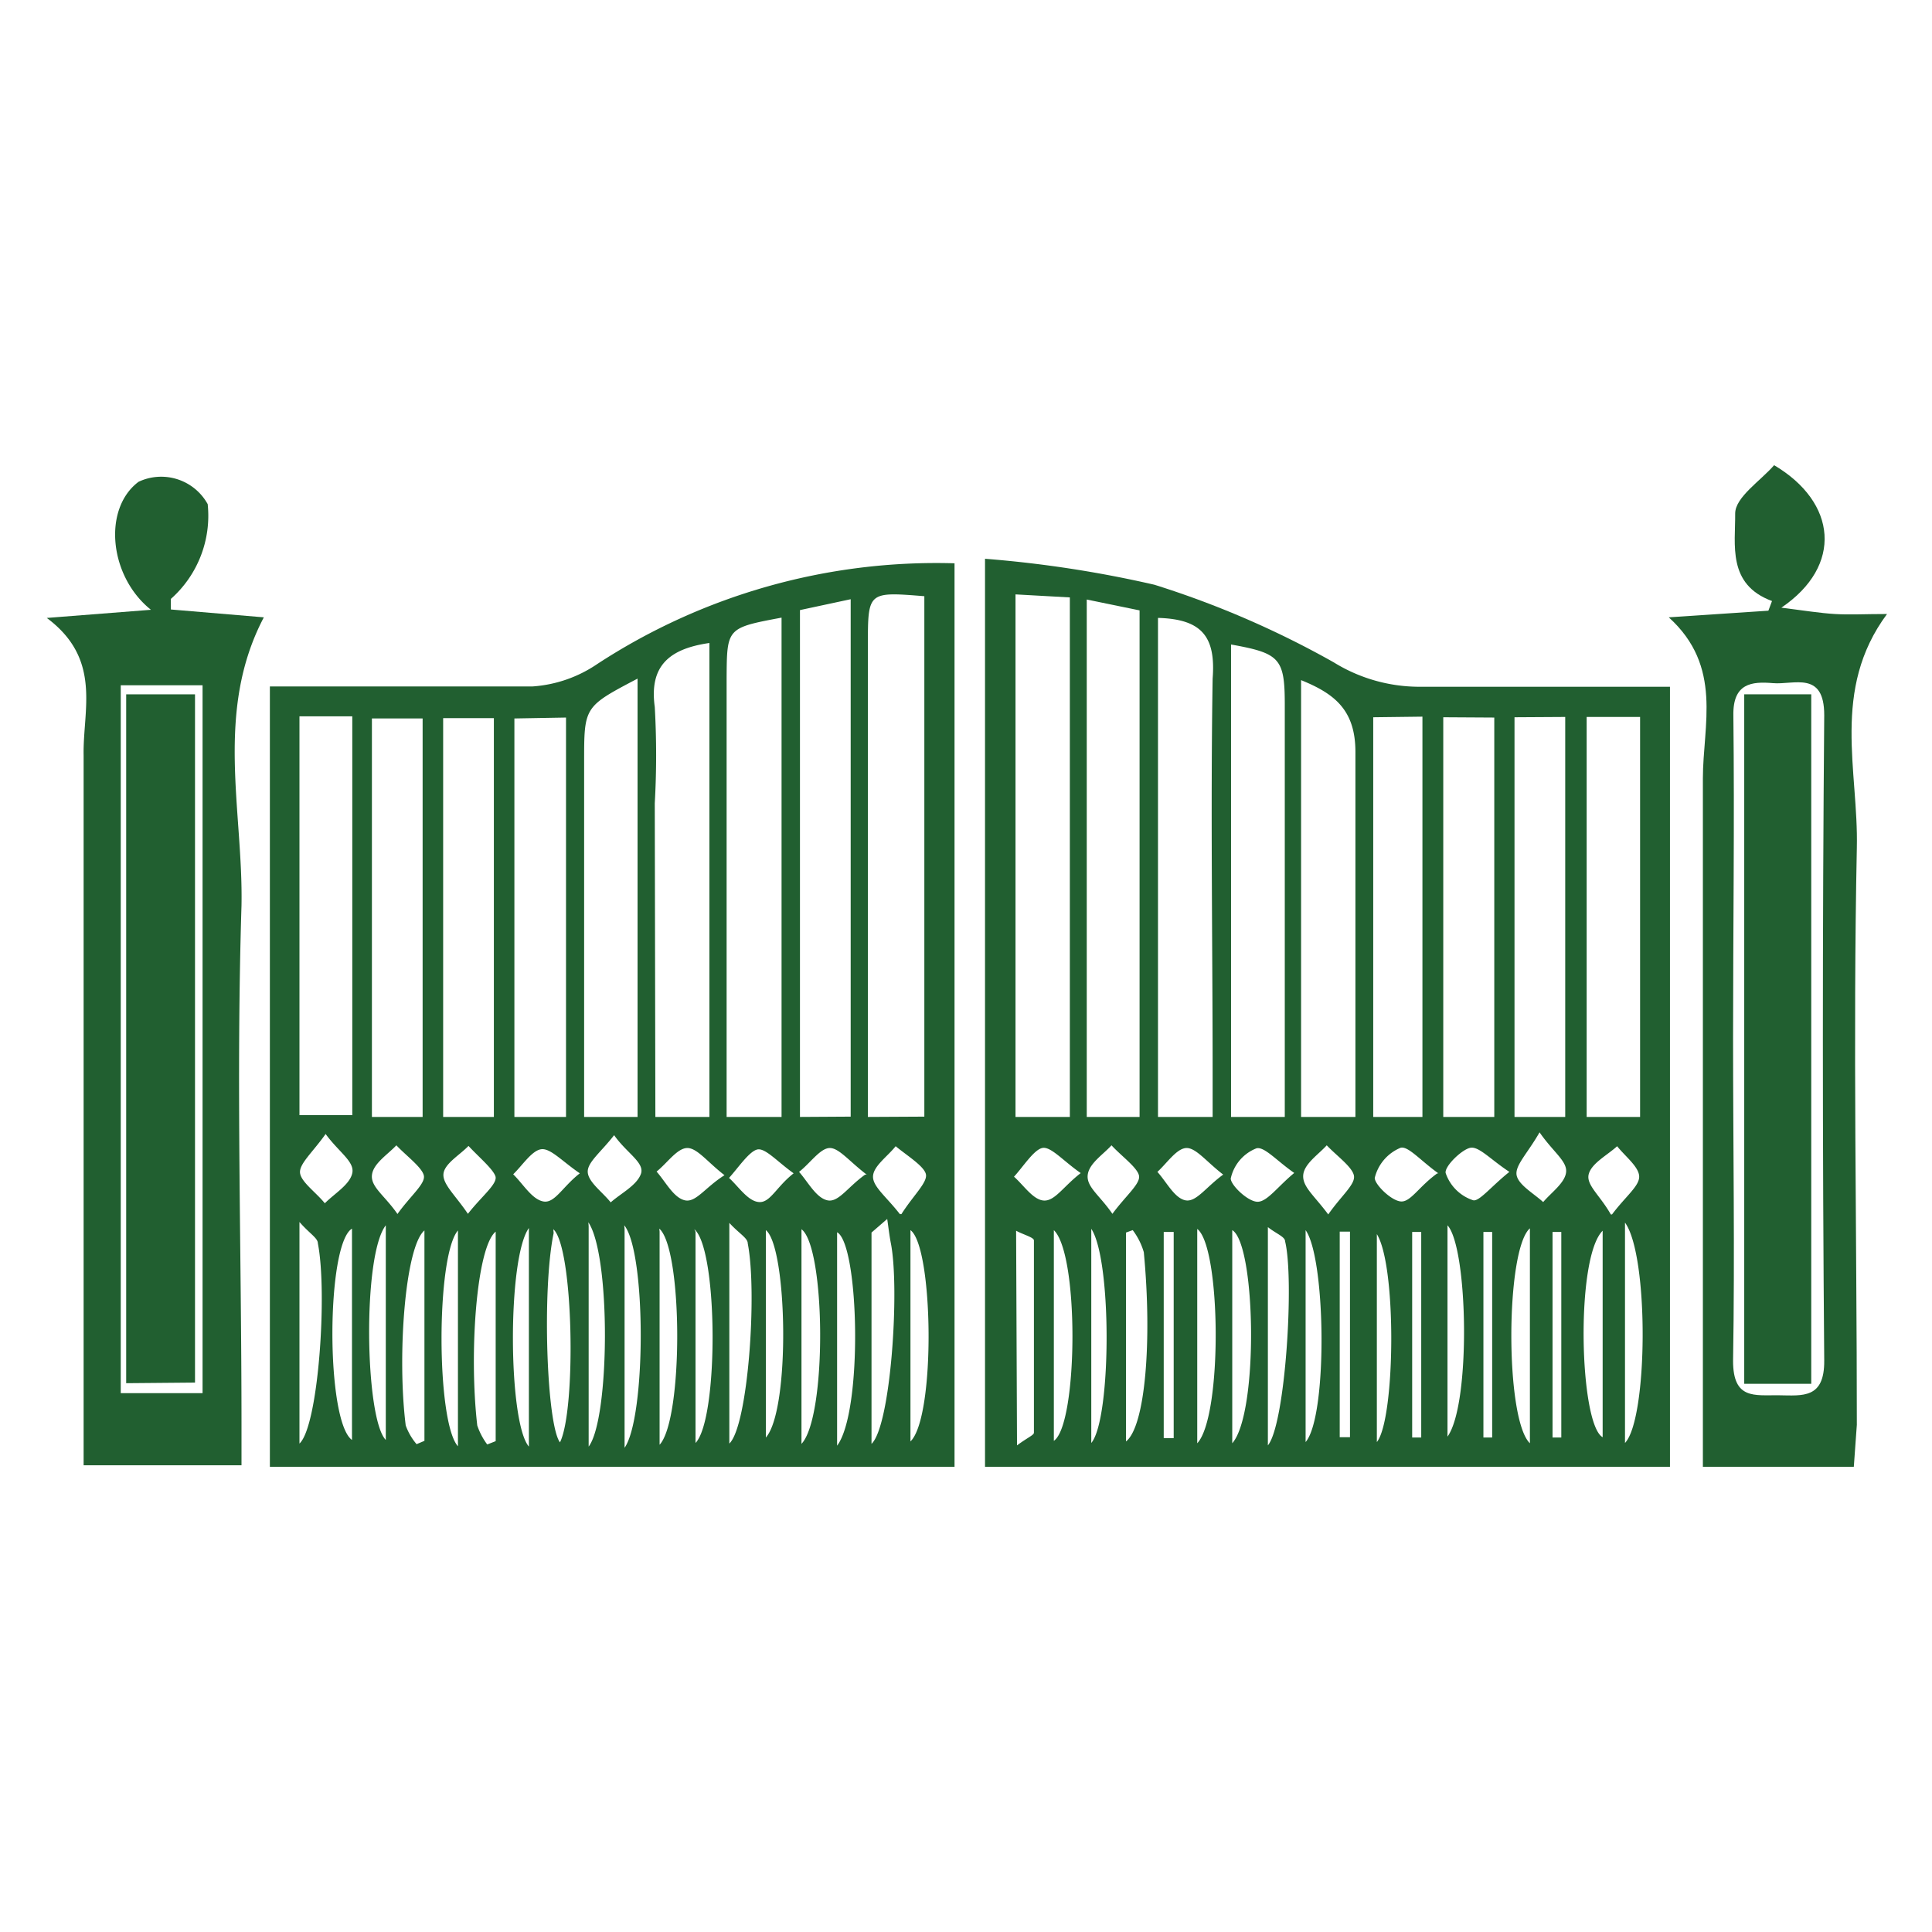
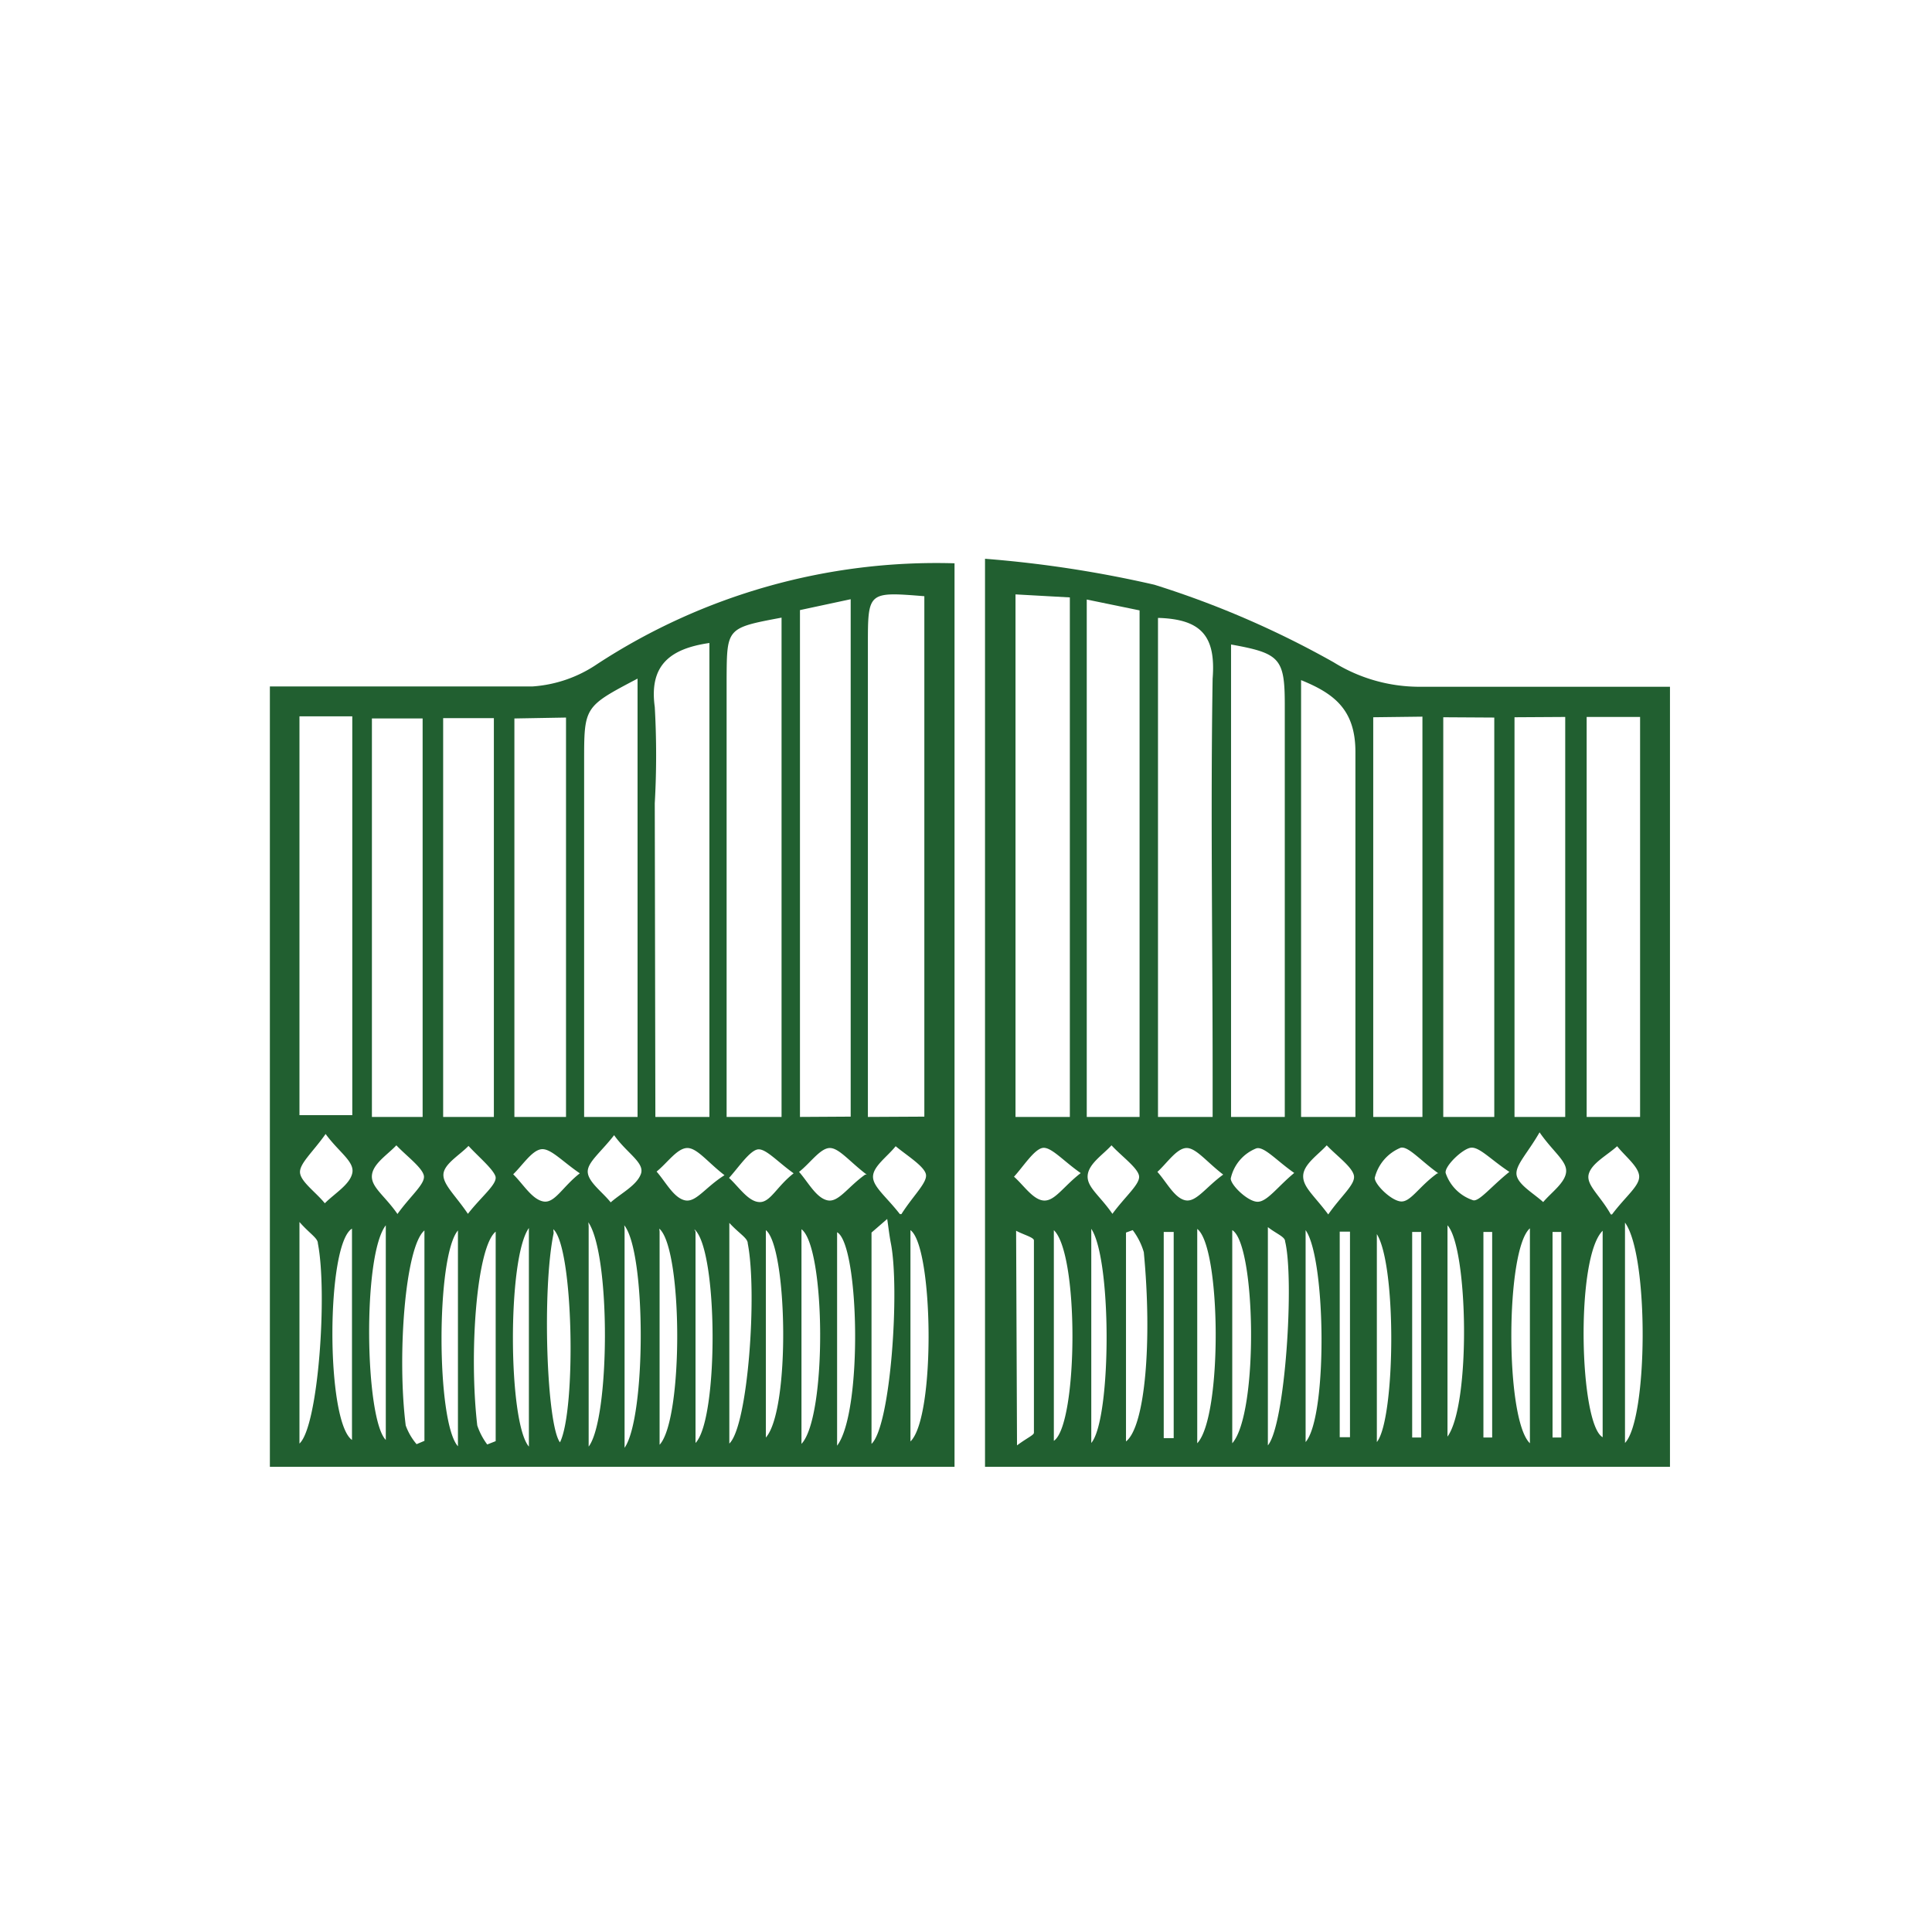
<svg xmlns="http://www.w3.org/2000/svg" id="Layer_1" data-name="Layer 1" viewBox="0 0 64 64">
  <defs>
    <style>.cls-1{fill:#215f30;}</style>
  </defs>
  <path class="cls-1" d="M55.32,48.59H32.63V18.51a38.43,38.43,0,0,1,5.61.86,30.91,30.91,0,0,1,5.94,2.57,5.4,5.4,0,0,0,2.85.81c2.73,0,5.45,0,8.29,0ZM35.44,37V19.79l-1.8-.1V37ZM36,19.86V37h1.75V20.22Zm2.36.61V37h1.81V35.64c0-4.39-.07-8.78,0-13.16C40.28,21.08,39.8,20.52,38.4,20.47ZM42.56,37V35.7c0-4.12,0-8.24,0-12.35,0-1.54-.16-1.71-1.78-2V37Zm10-13.25V37h1.77V23.75ZM44.9,37c0-4.13,0-8.11,0-12.09,0-1.39-.69-1.93-1.8-2.38V37Zm5.27-13.24V37h1.68V23.75Zm-2.36,0V37H49.5V23.77Zm-2.32,0V37h1.63V23.74Zm5.19,16.93c-.81.71-.83,6.32,0,7.12ZM42,47.88c.58-.7.88-5.51.57-6.76,0-.15-.29-.25-.57-.47Zm-8.31,0c.35-.26.56-.34.56-.42,0-2.13,0-4.25,0-6.37,0-.1-.35-.19-.59-.32Zm1.22-7.15v7C35.72,47.18,35.76,41.34,34.86,40.71Zm1.24-.07v7.14C36.83,47,36.84,41.49,36.1,40.64Zm1.4.08-.25.09v6.92c.64-.5.87-3.34.59-6.27A2.25,2.25,0,0,0,37.5,40.72Zm1.33.07-.33,0v6.83h.33Zm.78,7c.84-.89.79-6.5,0-7.1Zm1.16,0c.88-1,.78-6.6,0-7.06Zm2.43-7.16v7.12C44,46.9,43.92,41.44,43.2,40.69Zm9.84.12c-.91.9-.77,6.41,0,6.84Zm-7.48,0v7C46.23,47,46.28,41.71,45.56,40.81Zm2.34,6.82c.78-1.08.68-6.25,0-7ZM44.72,40.8l-.34,0v6.81h.34Zm9.11-.3v7.3C54.59,47,54.63,41.6,53.83,40.5Zm-6.75.31h-.3v6.81h.3Zm2.35,0h-.29v6.81h.29Zm2,6.81h.29V40.81h-.29ZM40.52,38.91c-.56-.43-.91-.9-1.23-.88s-.64.51-.95.79c.3.33.56.86.92.94S39.94,39.33,40.52,38.91Zm-3.67,1.3c.44-.6.94-1,.88-1.27s-.59-.65-.91-1c-.28.31-.76.61-.79,1S36.44,39.61,36.85,40.21ZM35.8,38.86c-.59-.41-1-.9-1.28-.83s-.62.61-.93.95c.32.28.64.78,1,.79S35.23,39.3,35.8,38.86Zm7.08,0c-.58-.4-1-.89-1.26-.82a1.39,1.39,0,0,0-.85,1c0,.22.57.77.89.77S42.33,39.3,42.88,38.85ZM44,40.23c.43-.62.91-1,.85-1.29s-.58-.66-.9-1c-.28.31-.76.62-.78,1S43.54,39.61,44,40.23Zm9.4,0c.45-.6.91-.94.9-1.26s-.47-.67-.73-1c-.33.3-.84.56-.94.92S53,39.59,53.36,40.23Zm-5.75-1.36c-.59-.42-1-.91-1.25-.85a1.45,1.45,0,0,0-.86,1c0,.22.55.76.87.78S47,39.31,47.61,38.87ZM51,37.51c-.4.7-.82,1.1-.76,1.42s.56.6.88.89c.27-.32.73-.64.76-1S51.45,38.16,51,37.51Zm-1,1.31c-.61-.4-1-.84-1.28-.8s-.88.62-.83.84a1.43,1.43,0,0,0,.91.9C49,39.81,49.4,39.3,50,38.82Z" />
  <path class="cls-1" d="M31.62,48.59H8.94V22.74c2.94,0,5.81,0,8.69,0A4.33,4.33,0,0,0,19.78,22a20.52,20.52,0,0,1,11.84-3.34Zm-1-11.6V19.75c-1.86-.15-1.87-.15-1.87,1.59V37Zm-2.44,0V19.85l-1.68.36V37ZM25.89,20.46c-1.81.34-1.81.34-1.82,2V37h1.82ZM21.71,37H23.5V21.3c-1.32.19-2,.75-1.81,2.12a28.28,28.28,0,0,1,0,3.19Zm-.59,0V22.48c-1.77.93-1.77.93-1.77,2.75V37ZM9.92,23.73V36.94h1.75V23.73ZM14,37V23.8H12.32V37Zm2.36,0V23.79H14.68V37Zm.68-13.2V37h1.71V23.77Zm6,17v7C23.81,47,23.79,41.38,23,40.72Zm-1.19,0v7.06C22.64,47,22.62,41.38,21.84,40.7Zm-5.43,0c-.63.51-.89,4-.61,6.42a2.25,2.25,0,0,0,.33.63l.28-.11Zm4.27-.08v7.24C21.4,46.94,21.41,41.5,20.68,40.59Zm-1.19-.1v7.3C20.2,47,20.24,41.6,19.49,40.49Zm-1.16.23c-.39,1.87-.23,6.35.21,6.93C19.09,46.69,19,41.32,18.33,40.72Zm-.82-.17c-.72,1-.69,6.44,0,7.24Zm-2.35.08c-.73.86-.72,6.35,0,7.15Zm-1.11,0c-.64.54-.91,4.15-.62,6.46a2,2,0,0,0,.36.62l.26-.11ZM12.78,47.7V40.59C12,41.59,12.09,47,12.78,47.7Zm-1.12-7c-.86.52-.87,6.38,0,7ZM9.92,47.82c.63-.58.93-5,.61-6.63,0-.18-.27-.32-.61-.71Zm15.45-.2c.82-.93.71-6.31,0-6.87Zm1.18.21c.85-.9.8-6.51,0-7.11Zm2.32,0c.64-.6.94-5.14.64-6.65-.05-.26-.08-.53-.12-.8l-.52.45Zm1.29-7.08v7C31,46.94,30.92,41.3,30.16,40.75Zm-6,7.07c.62-.59.93-5,.61-6.63,0-.18-.28-.32-.61-.68Zm3.57.07c.86-1.14.73-6.67,0-7.07Zm-8.49-9c-.61-.41-1-.86-1.31-.82s-.62.53-.93.83c.33.32.62.83,1,.9S18.64,39.3,19.23,38.85ZM15.5,40.21c.45-.58,1-1,.91-1.25s-.58-.66-.89-1c-.3.31-.8.59-.83.93S15.09,39.6,15.5,40.21Zm-2.33,0c.43-.6.93-1,.87-1.27s-.59-.66-.91-1c-.29.31-.78.61-.81,1S12.75,39.61,13.17,40.22Zm-2.38-2.65c-.43.61-.89,1-.85,1.3s.53.64.82,1c.33-.33.83-.62.91-1S11.23,38.17,10.79,37.57ZM24,38.93c-.57-.44-.92-.92-1.25-.9s-.65.5-1,.78c.3.34.56.86.93.95S23.35,39.34,24,38.93Zm-3.63-1.36c-.45.59-.92.93-.9,1.26s.49.66.76,1c.34-.3.86-.56,1-.94S20.74,38.19,20.32,37.57Zm9.49,2.65c.4-.63.88-1.06.81-1.33s-.64-.62-1-.92c-.27.34-.74.66-.75,1S29.36,39.64,29.81,40.22Zm-1.15-1.31c-.58-.44-.93-.9-1.24-.88s-.64.51-1,.79c.3.34.56.85.93.94S28.07,39.33,28.66,38.91Zm-2.36,0c-.59-.41-1-.9-1.27-.83s-.63.61-.93.94c.32.29.63.78,1,.8S25.72,39.31,26.3,38.86Z" />
-   <path class="cls-1" d="M1.55,20.47,5,20.2c-1.39-1.11-1.6-3.35-.41-4.24a1.76,1.76,0,0,1,2.29.74,3.68,3.68,0,0,1-1.22,3.14l0,.35,3.08.26C7.1,23.57,8.06,26.86,8,30c-.18,5.73,0,11.47,0,17.2v1.34H2.77V47.21c0-7.4,0-14.79,0-22.19C2.74,23.52,3.39,21.84,1.55,20.47ZM6.71,46.15V22.7H4V46.15Z" />
-   <path class="cls-1" d="M61.41,48.59h-5V47.28c0-7.17,0-14.33,0-21.49,0-1.77.67-3.71-1.13-5.34l3.3-.22.12-.32c-1.49-.55-1.21-1.87-1.22-2.9,0-.54.85-1.09,1.29-1.6,2.08,1.23,2.29,3.33.24,4.72.79.1,1.28.18,1.77.21s1,0,1.73,0c-1.86,2.51-.94,5.2-1,7.75-.13,6.37,0,12.74,0,19.11Zm-4-14.2c0,3.56.06,7.13,0,10.69,0,1.29.71,1.13,1.51,1.14s1.52.12,1.51-1.15q-.09-10.69,0-21.38c0-1.48-1-1-1.7-1.06s-1.33,0-1.31,1.07C57.46,27.26,57.41,30.83,57.41,34.39Z" />
-   <path class="cls-1" d="M4.18,45.82V23H6.46v22.8Z" />
-   <path class="cls-1" d="M57.78,23H60V45.84H57.78Z" />
</svg>